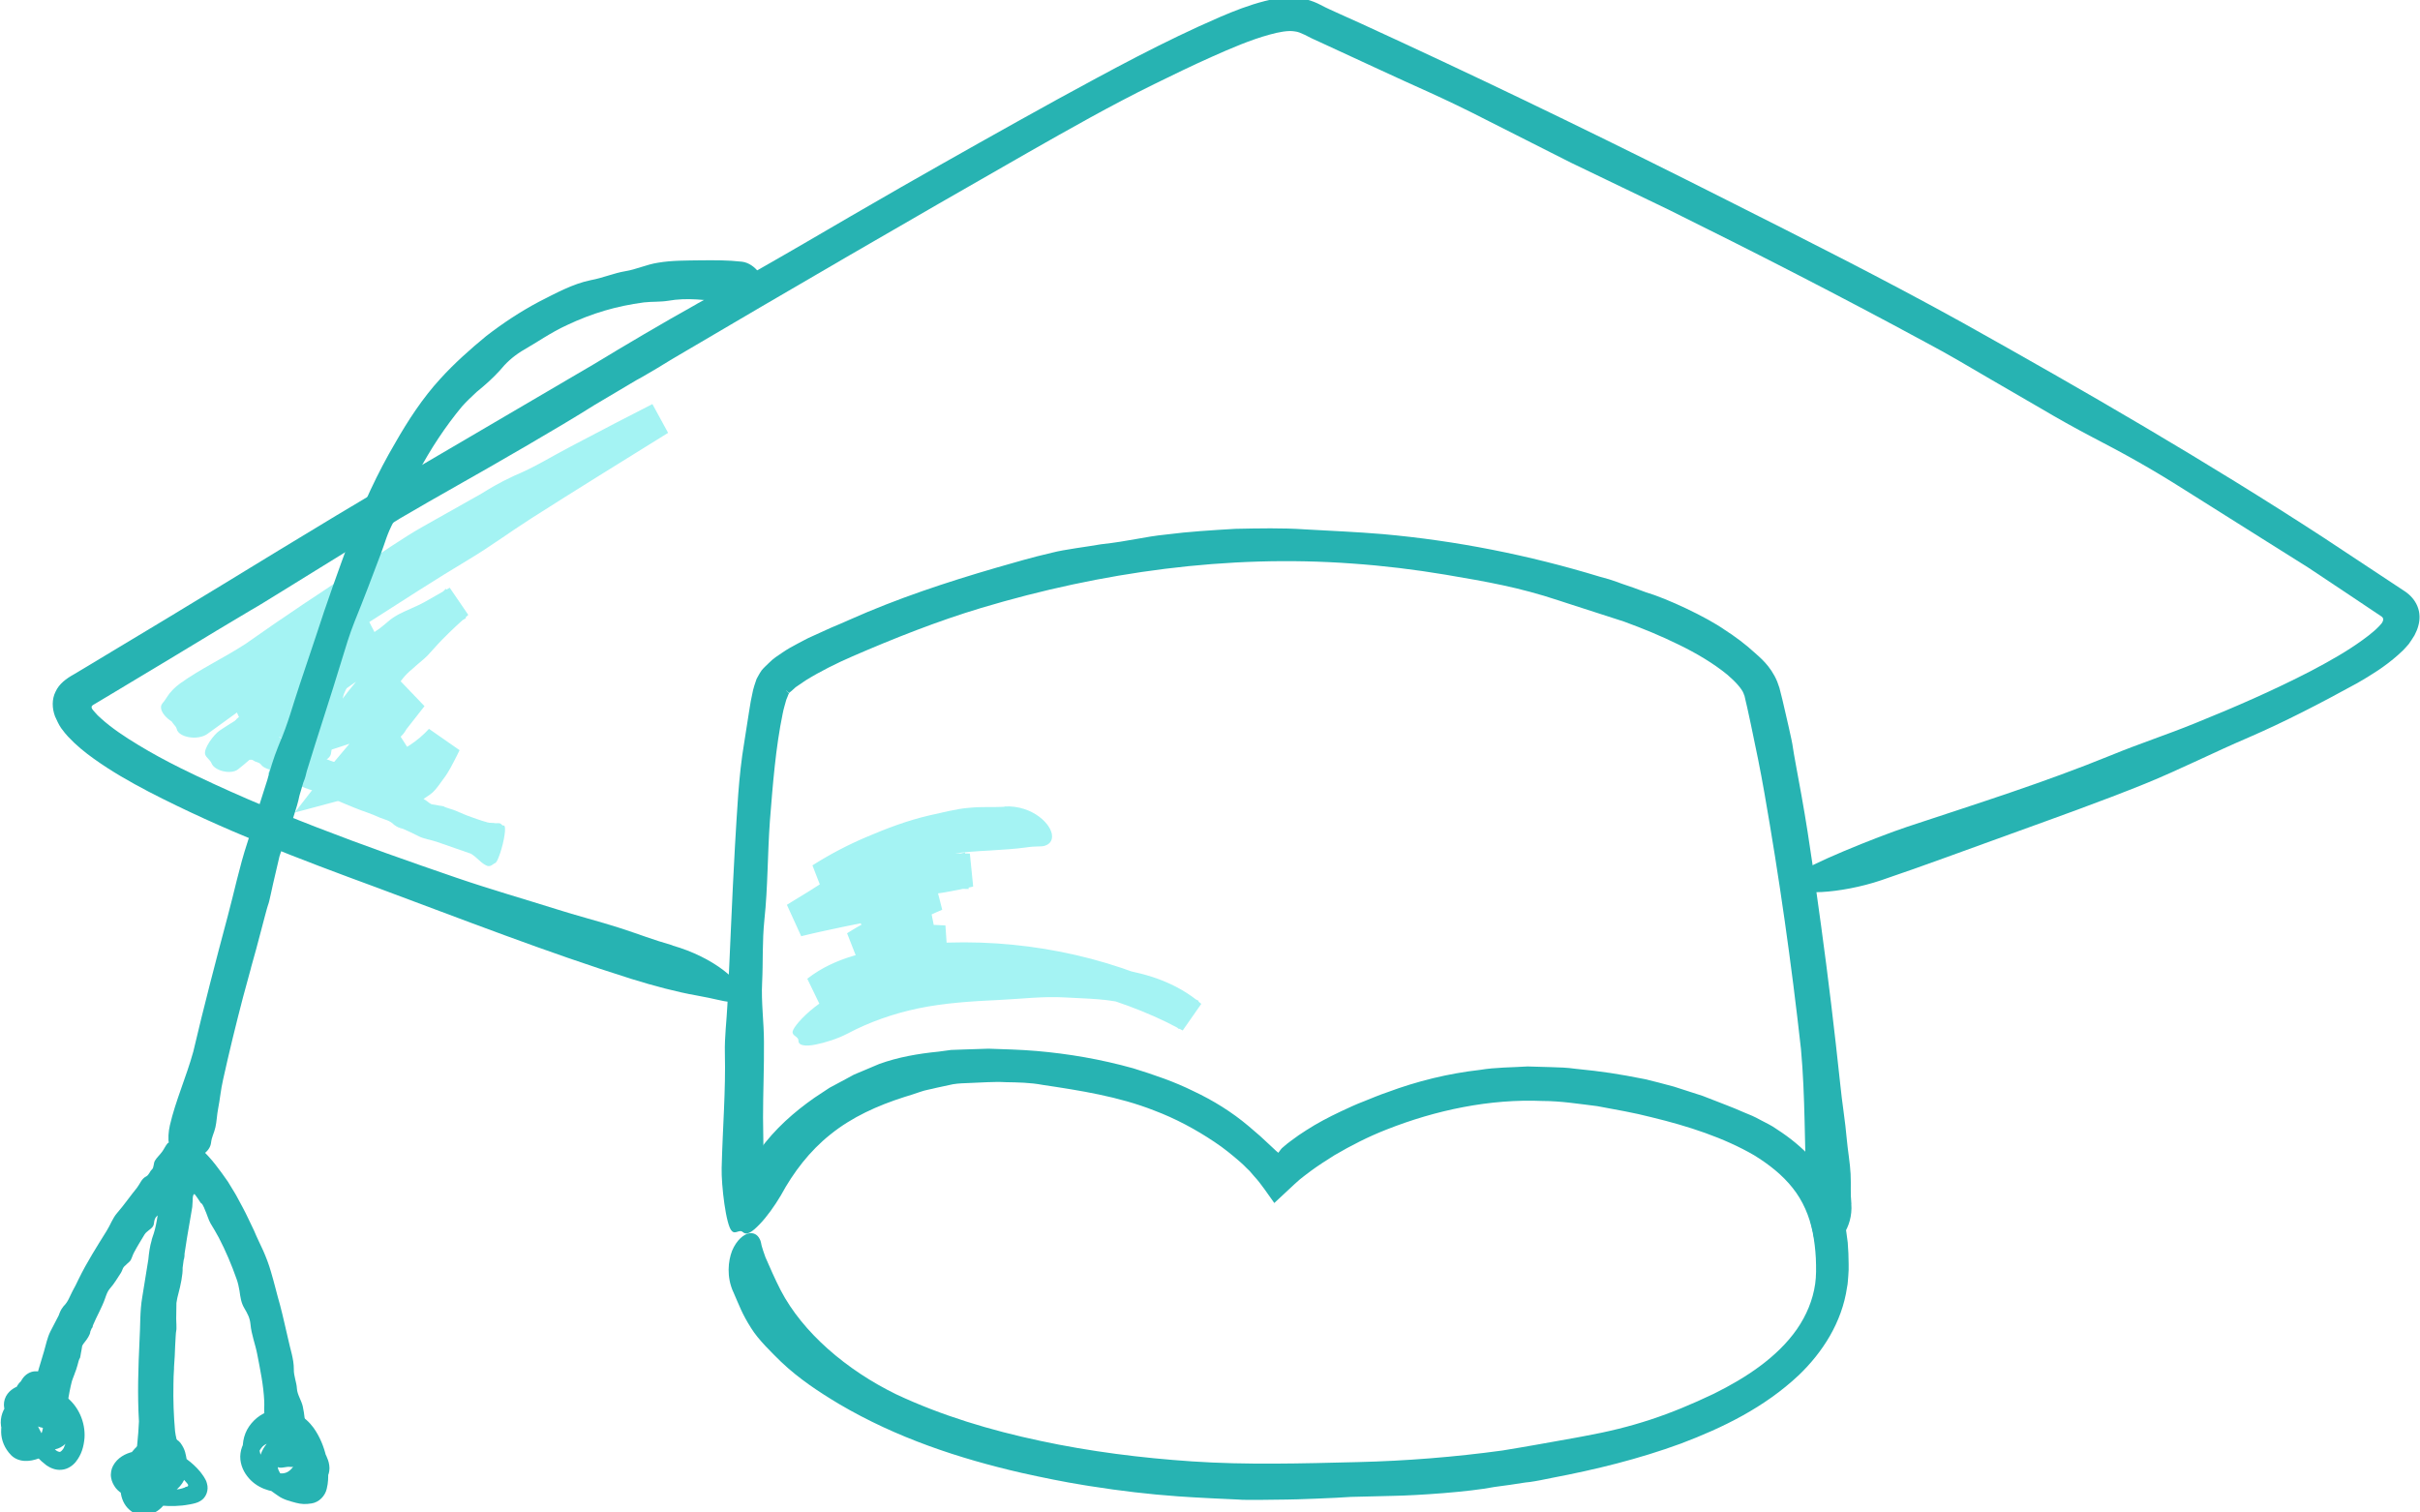
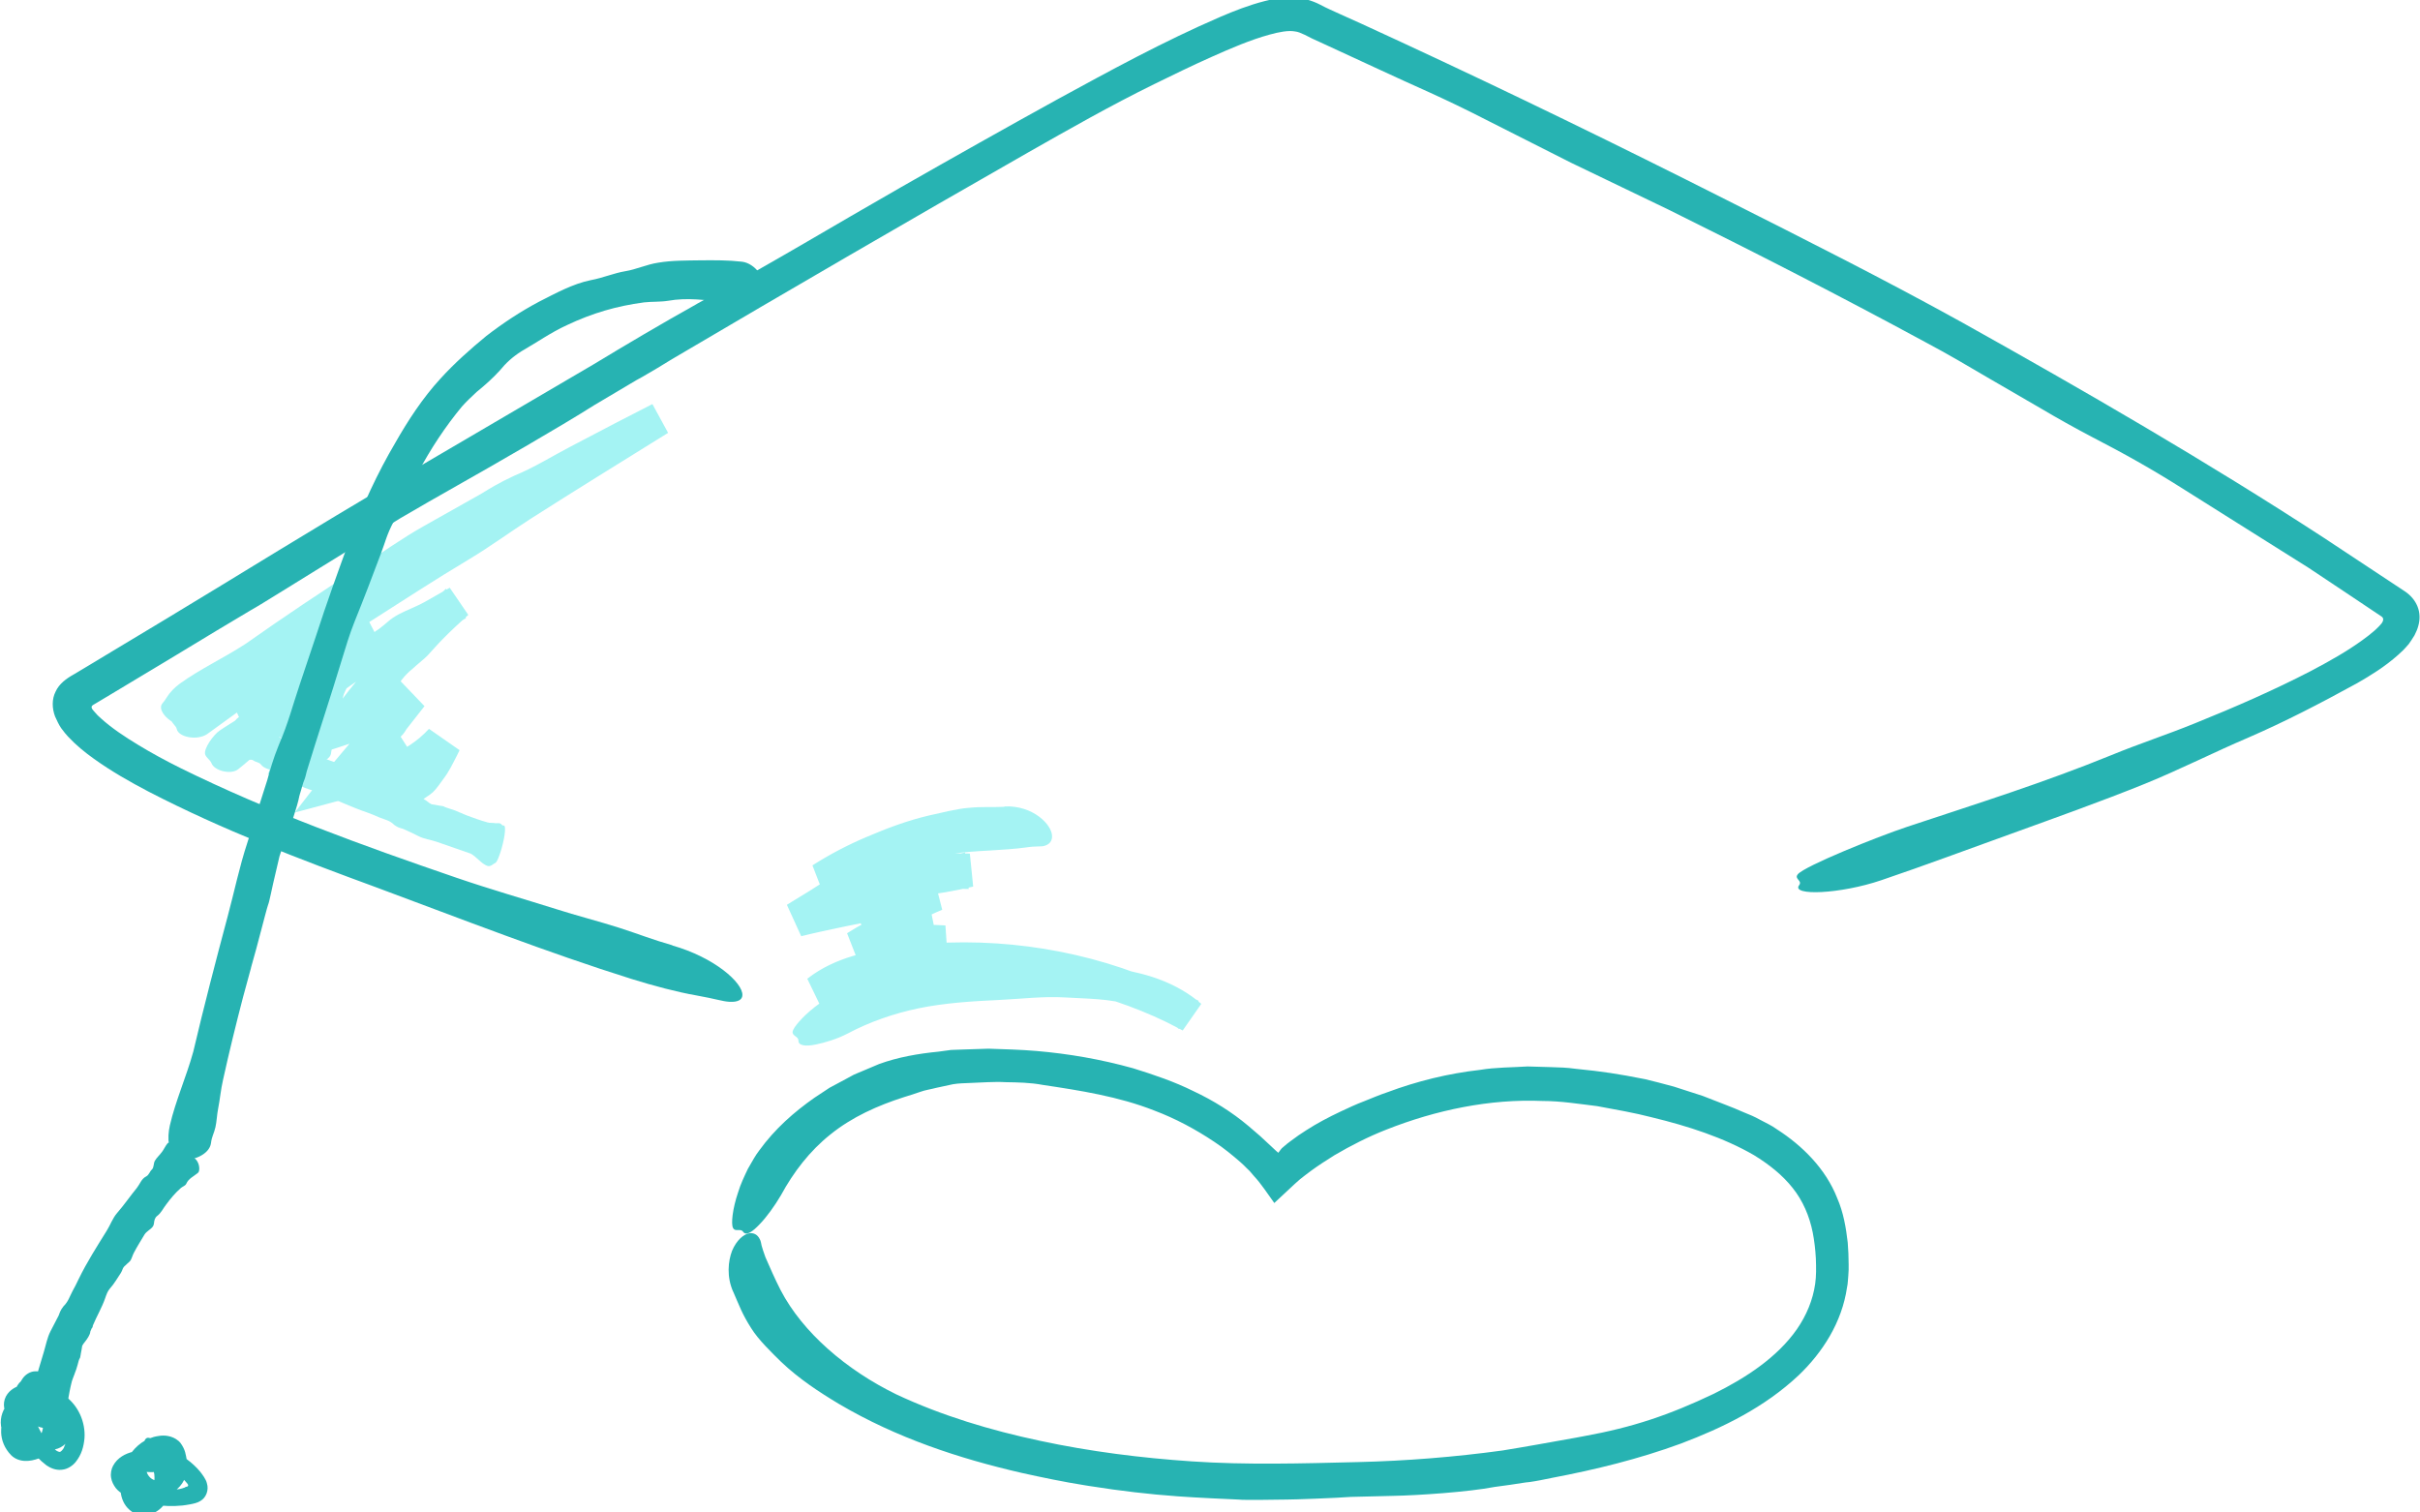
<svg xmlns="http://www.w3.org/2000/svg" preserveAspectRatio="xMidYMid slice" width="240px" height="150px" id="Layer_2" data-name="Layer 2" viewBox="0 0 211.1 132.42">
  <defs>
    <style>
      .cls-1 {
        fill: #27b3b2;
      }

      .cls-1, .cls-2 {
        stroke-width: 0px;
      }

      .cls-2 {
        fill: #a4f3f3;
      }
    </style>
  </defs>
  <g id="Layer_1-2" data-name="Layer 1">
    <g>
      <path class="cls-2" d="m17.39,63.35c.42-.36.69-.43,1.16-.75.39-.27.85-.75,1.21-1.03.68-.53,1.3-1.13,2.01-1.64,1.96-1.45,3.97-2.83,6-4.19.67-.45,1.35-.88,2.03-1.31.05-.03.12-.07.16-.1.02-.01.03-.02.05-.04l2.79-1.79c.52-.35,1.81-1.18,1.94-1.23.22-.09,1.33-.91,1.53-1.04.15-.1,1.63-1.11,2.01-1.37.46-.27.94-.51,1.42-.75.87-.43,2.58-1.32,3.4-1.91h0s1.02-.59,1.02-.59c.05-.02.09-.04.15-.07.23-.11.48-.27.73-.44,2.91-1.67,5.88-3.23,8.8-4.87,1.02-.58,2.03-1.16,3.13-1.63.41-.18.82-.37,1.23-.55l-1.37-2.5c-1.45.83-2.88,1.7-4.32,2.56-.86.51-1.35.99-2.56,1.58-.51.29-1.51.77-1.99,1.08-.89.58-1.32.92-2.2,1.51l-5.95,3.9c-.52.34-1.08.63-1.63.93-.9.48-1.68.89-2.42,1.53-.68.59-1.28,1.09-2.15,1.56-1.41.76-2.69,1.71-4.03,2.59-2.14,1.39-4.04,2.63-6.22,3.94-.64.38-1.34.66-1.92,1.11-1.43,1.11-2.9,1.82-4.54,2.83-.67.42-2.02,1.82-1.93,2.36.05.31.42.5.49.81.15.71,1.79,1.03,2.66.43l2.72-1.97c.96-.67,1.97-1.26,2.91-1.95.75-.55,1.37-1.28,2.15-1.75.83-.5,1.53-1.13,2.46-1.59,1.35-.66,2.58-1.67,3.88-2.5,2.87-1.83,5.77-3.72,8.7-5.47,1.86-1.11,3.64-2.43,5.43-3.57,3.96-2.53,7.96-4.99,11.95-7.47l-1.37-2.51-3.23,1.66-3.93,2.06c-1.78.93-3.05,1.76-4.87,2.52-.09.04-.18.08-.27.13h0s-.04.02-.04.02c-.85.39-1.78.92-2.57,1.42-1.67.94-3.33,1.88-4.99,2.81-1.91,1.07-3.72,2.37-5.52,3.53-3.4,2.19-6.76,4.43-10.06,6.76-1.88,1.23-3.96,2.19-5.72,3.46-.47.34-.89.77-1.16,1.21-.27.46-.43.51-.49.74-.06.27.07.57.32.86.68.78,2.2,1.41,3.02.69Z" />
      <path class="cls-2" d="m36.75,70.11c.37-.35.63-.41,1.02-.77.32-.3.66-.82.9-1.14.49-.63.82-1.34,1.18-2.03l.24-.49-2.67-1.86c-.99,1.09-2.28,1.92-3.67,2.41l2.12,1.78v-.02c.05-.26.22-.53.43-.71.02-.01.04-.03.05-.04h.02s.09-.07.13-.1l-1.77-2.76c-.56.37-1.13.71-1.72,1.03-.38.23-1.37.68-1.47.69-.16.03-1.05.47-1.21.51-.06.02-.37.13-.79.28l1.54,2.38c.19-.28.45-.66.55-.82.27-.32.55-.62.85-.92.53-.54,1.54-1.66,1.94-2.34h0s.57-.73.57-.73c.03-.03.05-.05.09-.09.14-.14.27-.34.39-.54l1.56-1.99-2.1-2.19c-1.31.97-2.75,1.77-4.25,2.43-.48.21-.96.4-1.46.56l1.46,2.09c.2-.28.41-.56.64-.82,1.05-1.21,2.06-2.47,3.15-3.66.51-.56.73-1.04,1.53-1.68.32-.31.98-.82,1.28-1.13.55-.58.8-.91,1.37-1.48.71-.72,1.45-1.41,2.2-2.08l-1.62-2.37-2.11,1.2c-.42.24-.87.44-1.32.64-.73.32-1.36.6-1.95,1.11-.54.46-1,.86-1.7,1.19-1.13.55-2.13,1.29-3.18,1.97-1.67,1.08-3.15,2.06-4.85,3.11-.49.3-1.06.52-1.49.89-1.07.93-2.22,1.5-3.47,2.35-.52.35-1.43,1.59-1.26,2.09.1.29.44.47.55.76.25.66,1.7,1.03,2.33.52.68-.53,1.3-1.12,1.98-1.64.71-.55,1.47-1.03,2.17-1.59.55-.45.98-1.08,1.58-1.44.63-.39,1.15-.91,1.88-1.25,1.06-.48,1.98-1.29,2.98-1.91,2.22-1.38,4.5-2.76,6.83-3.95.84-.43,1.65-.91,2.45-1.4l-1.75-2.56c-.55.52-1.1,1.03-1.63,1.54-3.26,3.03-6.27,6.34-8.81,9.99l-2.4,3.44,3.91-1.28.69-.23c1.15-.4,2.28-.87,3.36-1.44,1-.53,1.76-1.08,2.61-1.65l-1.84-1.92c-.27.31-.57.64-.92.97-.05.05-.11.11-.16.17h0s-.02.03-.02.03c-.5.52-1.01,1.17-1.43,1.75-.93,1.14-1.87,2.28-2.82,3.39-.27.31-.53.63-.78.96l-2.95,3.8,4.6-1.23c1.35-.36,2.63-.94,3.83-1.55.82-.41,1.61-.89,2.36-1.41l-1.58-2.47c-1.1.67-1.84,1.76-2.06,3.02l-.42,2.46,2.34-.85c1.52-.55,2.93-1.39,4.13-2.47l.78-.65-2.41-1.68c-.67,1.04-1.65,1.8-2.51,2.5-.28.23-.52.53-.67.86-.16.35-.28.36-.3.54-.03.22.08.54.27.85.51.89,1.9,1.75,2.67,1.05Z" />
      <path class="cls-2" d="m43.93,72.26c-.15,0-.17-.14-.31-.19-.11-.05-.31,0-.42-.02-.22-.05-.47,0-.68-.07-.6-.17-1.2-.38-1.78-.6-.19-.07-.38-.16-.57-.24-.01,0-.03-.02-.04-.02h-.02c-.26-.12-.52-.23-.8-.31-.15-.05-.53-.16-.56-.2-.04-.06-.41-.08-.47-.1-.04-.02-.51-.09-.63-.11-.13-.06-.24-.14-.35-.23-.2-.16-.63-.43-.91-.42h0s-.29-.11-.29-.11c-.01,0-.02-.02-.03-.03-.05-.04-.13-.05-.21-.06-.81-.3-1.6-.65-2.44-.87-.29-.08-.59-.14-.85-.31-.46-.31-.96-.53-1.44-.77-.23-.11-.45-.04-.7-.31-.13-.08-.34-.3-.47-.35-.26-.09-.41-.09-.67-.18-.58-.19-1.14-.42-1.7-.65-.15-.06-.27-.18-.39-.29-.2-.18-.37-.35-.65-.33-.26.02-.48.02-.67-.16-.31-.29-.72-.38-1.09-.56-.58-.29-1.1-.55-1.62-.96-.15-.12-.25-.34-.44-.38-.47-.09-.73-.49-1.13-.78-.16-.12-.78.02-1.06.43-.16.24-.28.58-.44.83-.37.57-.64,1.76-.39,1.88.26.13.56.18.83.3.28.13.52.32.81.41.23.07.57-.06.76.08.2.16.49.13.67.37.26.34.71.37,1.06.56.78.41,1.6.79,2.36,1.26.48.3,1.07.39,1.58.6,1.42.59,2.8,1.25,4.26,1.75.36.12.71.28,1.06.43.48.2.88.24,1.27.63l.06.05h0s.01,0,.01,0c.2.16.46.25.69.3.45.2.9.4,1.34.63.5.27,1.1.33,1.62.51l2.96,1.03c.52.27.92.87,1.45,1.07.14.05.32.02.49-.12.19-.15.21-.09.3-.21.11-.15.23-.45.35-.81.32-.97.58-2.38.29-2.39Z" />
      <path class="cls-2" d="m22.22,58.73c-.16.2-.33.19-.55.33-.18.12-.37.38-.55.49-.32.21-.64.46-1.01.61l1.37,3,.05-.03c1.22-.8,2.48-1.55,3.76-2.24.42-.23.85-.45,1.28-.66.03-.02.07-.03.1-.05l.03-.02c.59-.29,1.19-.58,1.77-.89.33-.18,1.15-.6,1.23-.61.14-.03.84-.48.97-.53.1-.05,1.03-.58,1.28-.71.3-.12.61-.21.92-.3.09-.03.2-.06.36-.11l-1.42-2.73c-.51.25-1.29.67-1.68,1.01h0s-.6.37-.6.37c-.03.01-.05.02-.09.04-.14.06-.29.16-.43.28-.86.51-1.74,1-2.62,1.48l-1.32.72-.8.43-1.18.61c-1.04.53-1.97,1.02-3.11,1.5.03.04.04.08.1.13.72.69,1.5,1.4,2.33,2.11.42.35.86.71,1.3,1.05.57.44.51.4,1.12.83.9.64,1.47.83,2.65,1.71.27.18.65.45,1.04.72.2.13.39.25.57.37.04.02.1.08.12.06,0-.05,0-.11,0-.16,0-.11,0-.2-.01-.29,0-.16-.02-.35-.02-.45.09.24.18.46.27.69.04.1.11.26.11.3l-.08-.05c-.1-.05-.22-.13-.35-.24-.13-.1-.25-.18-.37-.27-.48-.33-.92-.52-1.41-.61-.39-.19-.71-.34-.94-.43l-.16-.06-.07-.02h-.03s-.02-.01-.02-.01h0s0,0,0,0h0c.01-.2-.03.45.03-.45h0s0,0,0,0c.06-.05.11-.18.18-.17.26.03.56.09,1.32.46.44-.78.91-1.46,1.39-2.07.22-.27.48-.51.75-.72.18-.14.35-.28.51-.41l-2.09-2.39c-.29.19-.55.39-.77.67-.35.43-.66.79-1.19,1.09l-.29.18,2.18,1.66c.36-.71.64-1.45,1.03-2.16.4-.72.82-1.37,1.3-2l-2.51-1.46c-.29.59-.58,1.18-.89,1.81-.2.43-.51.83-.61,1.28-.24,1.14-.74,2.07-1.08,3.27-.15.5.06,1.78.54,1.98.27.12.65.05.93.16.65.25,1.91-.26,2.01-.84.11-.63.17-1.27.31-1.89.15-.65.41-1.27.58-1.91.13-.51.07-1.11.31-1.57.18-.35.28-.73.46-1.1l-2.36-1.38c-.1.14-.23.29-.37.43-.7.69-1.09,1.67-1.55,2.55-.29.56-.56,1.13-.81,1.72l-2.1,5,4.39-3.25c.79-.59,1.59-1.18,2.39-1.77l-2.03-2.31c-.39.37-.77.76-1.14,1.15l-.27.31s-.03.04-.05.06c-.03.04-.05.09-.08.15l-.11.27c-.03.08-.13.26-.02.16.08-.04.17-.06.27-.06.05,0,.1.02.14.04.02.01.04.02.07.04l-.05-.03c-.16-.09-.33-.2-.49-.3l-.33-.23-.42-.3c-.15-.12-.38-.25-.5-.39l.27-.16c.1-.06.22-.12.34-.19l.95-.48c1.1-.56,1.85-1.1,3.01-1.51.05-.02.11-.05.17-.07h0s.03-.01.03-.01c.53-.22,1.09-.56,1.57-.88.67-.39,1.34-.78,2.01-1.18l-1.43-2.75c-.37.14-.74.28-1.11.42-1.26.47-2.43,1.19-3.6,1.78-2.21,1.12-4.39,2.31-6.5,3.6-.34.18-.69.34-1.05.49l1.28,2.8c1.16-.2,2.35-.58,3.29-1.31.34-.27.62-.65.72-1.03.1-.41.21-.45.18-.65-.04-.23-.26-.47-.56-.69-.85-.58-2.18-1.18-2.46-.82Z" />
      <g>
        <g>
          <g>
            <path class="cls-1" d="m58.68,82.71c-1.88-.54-2.73-.91-4.68-1.54-1.61-.52-3.89-1.11-5.4-1.6-2.93-.92-5.86-1.76-8.78-2.76-8.2-2.81-16.4-5.78-24.08-9.57-1.26-.63-2.49-1.29-3.67-2.01-1.18-.71-2.33-1.48-3.25-2.31-.13-.13-.32-.28-.4-.39-.05-.05-.08-.08-.12-.13-.14-.14-.26-.32-.24-.28-.02-.03-.04-.07-.05-.1-.03-.07-.03-.16.03-.22.03-.03.06-.05.09-.07l.37-.22,1.27-.76,5.08-3.05c1.9-1.16,6.6-3.99,7.03-4.23.73-.39,4.91-3.02,5.63-3.45.55-.34,5.98-3.69,7.39-4.56,1.64-.97,3.31-1.91,4.96-2.85,3.01-1.7,8.97-5.12,12-7.04h0s3.64-2.16,3.64-2.16c.16-.09.3-.17.51-.28.8-.45,1.7-1,2.61-1.56,10.3-6.07,20.66-12.09,31.03-18.01,3.64-2.07,7.23-4.11,11.01-5.97,1.68-.82,3.35-1.64,5.04-2.39,1.68-.75,3.4-1.49,5.05-1.94.82-.23,1.64-.38,2.19-.28.29.03.51.13.88.3l.63.32.7.32,5.11,2.36c3.21,1.51,5.41,2.37,9.63,4.54,1.85.93,5.33,2.69,7.14,3.61,3.4,1.64,5.1,2.46,8.5,4.09,7.52,3.72,14.99,7.54,22.37,11.54,1.95,1.03,3.86,2.16,5.75,3.27,1.55.9,3,1.74,4.43,2.57,1.42.84,2.85,1.64,4.37,2.44,2.8,1.45,5.19,2.77,8.15,4.65,2.39,1.5,4.77,3,7.15,4.5,1.19.75,2.39,1.5,3.58,2.25,1.18.78,2.35,1.56,3.53,2.35.97.65,1.93,1.29,2.81,1.88.11.06.22.16.22.29,0,.13-.06.25-.13.35,0,.02-.36.41-.64.65-.31.27-.64.53-.99.78-1.39,1.02-2.97,1.9-4.56,2.74-3.21,1.66-6.57,3.13-10.14,4.57-2.41.98-4.92,1.8-7.27,2.77-5.9,2.4-11.36,4.11-17.81,6.25-2.64.88-8.89,3.4-9.52,4.13-.36.43.43.54.11.96-.72.95,3.6.78,7.18-.44,3.78-1.28,7.51-2.68,11.27-4.03,3.92-1.42,7.86-2.82,11.72-4.38,3.07-1.25,6.04-2.76,9.02-4.03,3.18-1.38,6.16-2.92,9.48-4.74,1.2-.69,2.41-1.43,3.58-2.47l.44-.41c.15-.15.27-.29.49-.54.18-.24.33-.5.5-.76.13-.26.26-.54.33-.82.16-.55.15-1.16-.07-1.7-.22-.54-.6-.98-1.11-1.32-2.37-1.56-4.75-3.14-7.11-4.7-10.18-6.63-20.88-12.82-31.5-18.75-6.77-3.75-13.79-7.28-20.54-10.68-9.38-4.74-18.82-9.34-28.35-13.76l-3.58-1.65-1.8-.81-.9-.41c-.25-.11-.5-.24-.83-.41-.64-.34-1.65-.66-2.5-.64-.86,0-1.62.14-2.32.32-1.41.36-2.67.86-3.91,1.39-4.93,2.13-9.54,4.65-14.16,7.17-4.59,2.53-9.15,5.1-13.69,7.69-6.16,3.52-10.72,6.31-16.82,9.63-.29.16-.62.34-.92.51h0s-.15.09-.15.09c-2.87,1.6-6.12,3.52-8.94,5.23-5.83,3.42-11.65,6.83-17.45,10.23-6.67,3.89-13.32,8.05-19.78,11.94l-4.59,2.76-2.29,1.38-1.17.7c-.69.38-1.31.84-1.62,1.52-.34.67-.31,1.46-.05,2.16.16.34.31.7.53,1.02.28.37.41.54.6.74.73.78,1.49,1.39,2.26,1.94,1.55,1.11,3.14,2.01,4.76,2.86,6.47,3.35,13.18,5.9,19.91,8.37,7.45,2.77,14.88,5.67,22.21,7.97,1.95.61,4,1.15,5.66,1.44,1.74.31,2.26.52,2.9.56.76.04,1.12-.19,1.13-.58.05-1.07-2.42-3.29-6.13-4.34Z" />
            <path class="cls-1" d="m18.41,99.92c.07-.55.25-.78.38-1.34.11-.46.14-1.14.23-1.58.17-.86.24-1.72.44-2.58.53-2.41,1.12-4.81,1.74-7.19l.64-2.35c.02-.06.04-.13.05-.18,0-.02,0-.04.01-.06.31-1.08.6-2.16.88-3.24.16-.61.55-2.11.61-2.24.1-.21.37-1.59.43-1.82.04-.18.46-1.94.56-2.4.16-.52.35-1.03.54-1.53.35-.92,1.01-2.75,1.2-3.76h0s.34-1.15.34-1.15c.02-.05.04-.09.06-.15.1-.24.17-.53.24-.83.99-3.24,2.07-6.46,3.05-9.7.35-1.14.68-2.26,1.13-3.38.8-1.97,1.56-3.97,2.31-5.97.36-.94.48-1.58,1.1-2.75.24-.52.82-1.43,1.04-1.95.41-.95.65-1.41,1.1-2.35,1.08-2.03,2.35-3.96,3.81-5.72.4-.45.84-.86,1.28-1.27.76-.62,1.38-1.17,2.01-1.86.55-.67,1.1-1.18,1.9-1.69,1.33-.76,2.57-1.64,3.97-2.28,2.2-1.04,4.31-1.66,6.71-1.98.7-.08,1.42-.03,2.1-.14,1.7-.3,3.26-.07,5.04.15.73.07,2.53-.05,2.84-.47.18-.26.09-.65.27-.91.47-.59-.54-2.05-1.7-2.18-1.2-.14-2.4-.13-3.6-.12-1.25.02-2.5,0-3.73.21-.98.15-1.91.59-2.85.74-1.01.17-1.93.58-3.01.78-1.57.32-3.07,1.15-4.53,1.89-1.6.85-3.13,1.86-4.58,2.98-1.41,1.16-2.78,2.38-4,3.72-1.56,1.7-2.84,3.67-3.94,5.6-1.57,2.66-2.85,5.47-3.93,8.32-1.03,2.81-2.05,5.63-2.97,8.48l-1.42,4.24c-.65,1.92-1.01,3.4-1.8,5.22-.04.09-.07.19-.11.28h0s-.02.05-.02.05c-.35.87-.67,1.9-.91,2.81-.58,1.84-1.17,3.67-1.75,5.5-.69,2.09-1.14,4.29-1.7,6.37-1.05,3.93-2.08,7.88-3.01,11.84-.6,2.18-1.55,4.29-2.04,6.42-.13.57-.17,1.18-.08,1.69.1.54.01.68.12.89.13.25.43.39.81.44,1.03.13,2.59-.4,2.74-1.48Z" />
            <path class="cls-1" d="m5.95,123.86c-.03-.13.1-.18.12-.32.02-.11-.08-.28-.08-.39,0-.21-.12-.43-.08-.64.1-.6.21-1.19.36-1.78.06-.19.14-.38.21-.57,0-.01.01-.03.02-.04v-.02c.1-.26.2-.52.27-.8.03-.15.14-.53.18-.56.06-.04.09-.41.11-.47.02-.04.09-.51.11-.63.06-.13.15-.24.24-.35.16-.2.46-.61.47-.9h0s.12-.28.12-.28c.01-.01.02-.02.03-.03.05-.05.06-.13.07-.21.33-.8.79-1.56,1.08-2.4.1-.29.2-.59.41-.83.38-.42.65-.91.96-1.37.15-.22.11-.44.42-.67.1-.12.36-.3.43-.43.13-.25.15-.4.28-.65.29-.55.62-1.08.94-1.61.09-.14.23-.24.36-.35.22-.17.42-.31.45-.6.03-.26.07-.49.28-.65.35-.26.52-.66.78-.99.4-.54.78-1,1.29-1.45.15-.13.39-.19.47-.37.19-.45.64-.63,1.03-.96.16-.13.16-.77-.18-1.14-.2-.22-.5-.41-.71-.63-.46-.51-1.58-1.03-1.77-.8-.2.24-.32.54-.51.78-.19.26-.44.47-.6.75-.13.22-.07.59-.26.76-.2.18-.24.47-.51.61-.4.2-.53.65-.79.98-.59.72-1.12,1.5-1.74,2.21-.39.45-.59,1.05-.9,1.54-.85,1.37-1.73,2.74-2.44,4.2-.17.37-.36.73-.55,1.08-.26.49-.36.89-.77,1.3l-.05.06h0s0,.01,0,.01c-.17.2-.29.47-.37.72l-.73,1.41c-.28.55-.39,1.17-.56,1.74l-.49,1.63c-.16.55-.25,1.13-.38,1.69-.24.59-.71,1.2-.81,1.85-.02.17.05.36.23.51.19.16.13.2.28.26.17.07.49.11.87.12,1.03.02,2.48-.11,2.42-.36Z" />
-             <path class="cls-1" d="m15.79,128.1c-.09-.29.01-.45-.02-.76-.04-.25-.19-.6-.22-.85-.07-.47-.23-.93-.28-1.41-.12-1.35-.17-2.72-.14-4.09.01-.45.01-.9.05-1.35,0-.03,0-.08,0-.11v-.04c.04-.62.09-1.24.1-1.87.02-.35.06-1.22.09-1.29.05-.13,0-.91,0-1.05,0-.1.02-1.12.02-1.38.04-.3.11-.6.19-.89.15-.54.38-1.6.35-2.18h0s.09-.67.09-.67c0-.03.02-.05.03-.09.04-.14.05-.31.05-.48.13-.94.3-1.88.46-2.82l.12-.7c.04-.22.09-.54.09-.54.01-.13.02-.3.03-.46,0-.21.01-.55.1-.63h.01s.03-.06.06-.04l.1.13.16.22c.09.14.18.26.25.38.03.06.09.07.13.12.03.04.03.02.08.12.07.12.14.27.2.44.14.29.31.87.47,1.14.3.49.45.75.73,1.26.6,1.15,1.11,2.36,1.55,3.61.12.33.19.67.25,1.01.08.57.14,1.06.43,1.54.26.44.48.83.53,1.39.08.9.42,1.73.59,2.62.27,1.41.54,2.65.61,4.09.03.42-.06.86.05,1.25.3.98.14,1.92.2,3,.02.44.55,1.46,1.06,1.54.3.05.64-.1.95-.06.7.09,1.8-.7,1.72-1.32-.08-.65-.24-1.29-.34-1.93-.09-.67-.13-1.36-.28-2.03-.12-.53-.48-1.02-.51-1.55-.03-.57-.28-1.07-.27-1.69.01-.89-.32-1.77-.5-2.65-.23-.97-.44-1.96-.7-2.94-.28-.97-.51-1.96-.8-2.93-.18-.62-.41-1.23-.67-1.82-.27-.59-.56-1.17-.8-1.75-.34-.69-.64-1.38-1.01-2.06l-.55-1.02c-.09-.17-.2-.33-.3-.5l-.42-.69c-.71-1.02-1.46-2.05-2.24-2.75-.39-.39-.76-.66-1.14-.99-.37-.3-.82-.7-1.11-.75l-.54,2.26-.47,2.06-.43,1.98c-.23,1.14-.27,2.02-.67,3.1-.02.05-.03.11-.05.17h0s0,.03,0,.03c-.16.52-.24,1.13-.29,1.67-.18,1.09-.35,2.19-.53,3.28-.22,1.25-.16,2.56-.24,3.79-.11,2.35-.19,4.7-.05,7.07-.03.66-.08,1.32-.15,1.99-.07.67-.13,1.33-.03,1.98.04.34.18.69.42.94.25.26.21.36.37.44.19.09.52.08.89,0,1.01-.23,2.35-.93,2.18-1.49Z" />
            <path class="cls-1" d="m63.95,112.9c.57,1.3.78,1.95,1.57,3.19.64,1.04,1.85,2.19,2.63,2.96,1.55,1.47,3.28,2.61,5.05,3.67,5.01,2.95,10.45,4.75,15.94,6.01,1.81.4,3.63.78,5.46,1.07.14.02.31.05.43.07.05,0,.09.01.14.02,2.52.4,5.05.7,7.58.88,1.43.11,4.95.27,5.27.28.53.07,3.7,0,4.24,0,.42.01,4.5-.14,5.56-.23,1.22-.03,2.45-.06,3.66-.09,2.22-.04,6.63-.34,8.9-.78h0c.9-.11,1.8-.25,2.7-.39.12-.01.22-.02.37-.04.58-.08,1.25-.22,1.93-.36,3.79-.72,7.56-1.64,11.24-2.99,3.65-1.38,7.28-3.14,10.29-5.97,2.06-1.97,3.77-4.6,4.21-7.67.08-.33.07-.67.11-1.01.03-.35.04-.67.03-.98,0-.63-.03-1.27-.08-1.91-.15-1.29-.37-2.62-.92-3.88-1.01-2.58-3.07-4.59-5.23-5.98-.5-.37-1.01-.58-1.48-.84-.48-.27-.95-.47-1.46-.67-1-.45-2.1-.84-3.56-1.42-.65-.21-1.58-.51-2.51-.81-.93-.25-1.87-.5-2.52-.65-2.4-.47-3.6-.66-6.1-.91-.68-.1-1.38-.12-2.07-.14l-2.08-.06c-1.39.09-2.78.07-4.15.3-2.76.31-5.48.98-8.08,1.95-.69.23-1.36.52-2.04.79-.69.26-1.35.57-2.01.88-1.08.51-2.07,1.03-3,1.63-.47.29-.92.61-1.36.94-.23.16-.44.34-.66.53l-.15.13-.02.03-.06.07c-.06.08-.14.2-.21.28l-.2-.17c-.16-.15-.32-.3-.48-.45-.59-.57-1.22-1.13-1.93-1.72-1.46-1.23-3.08-2.23-4.78-3.03-1.69-.84-3.47-1.44-5.27-2-2.87-.8-5.65-1.27-8.43-1.51-1.39-.12-2.78-.15-4.19-.2-.72.02-1.44.05-2.17.07-.37.01-.73.03-1.1.04-.37.05-.74.1-1.11.15-1.74.17-3.53.48-5.17,1.08-.5.21-1,.42-1.49.63-.25.11-.5.2-.73.31l-.7.38-1.4.75-1.33.88c-1.74,1.22-3.42,2.68-4.81,4.6-.3.38-.62.96-.98,1.59-.31.65-.65,1.36-.86,2.07-.48,1.41-.62,2.73-.44,3.08.2.4.67,0,.89.35.27.37.81-.01,1.43-.66.63-.65,1.31-1.6,1.86-2.53,1.09-2.01,2.51-3.87,4.32-5.31,1.88-1.52,4.12-2.52,6.43-3.26.47-.14.93-.29,1.39-.45.46-.17.95-.23,1.43-.36.48-.1.96-.21,1.44-.31.48-.08.98-.09,1.47-.11,1.04-.03,2.06-.13,3.12-.07,1.06.02,2.14.03,3.25.24,3.21.48,6.62,1.01,9.71,2.23,1.86.7,3.61,1.64,5.24,2.73.82.54,1.58,1.16,2.31,1.8.19.16.35.33.52.5l.26.25.42.49c.56.59,1.17,1.53,1.73,2.3.58-.54,1.19-1.12,1.78-1.66.15-.14.3-.27.45-.4l.42-.33c.17-.13.33-.26.5-.38.68-.5,1.38-.95,2.1-1.4,1.45-.85,2.96-1.62,4.52-2.23,4.32-1.71,9.05-2.7,13.64-2.5,1.6,0,3.18.26,4.76.45,1.6.3,3.21.57,4.78.98,3.14.76,6.24,1.76,8.9,3.3,1.3.8,2.48,1.73,3.37,2.86.89,1.12,1.46,2.44,1.75,3.89.14.73.23,1.48.27,2.26.03.81.04,1.53-.06,2.22-.2,1.4-.76,2.75-1.6,3.96-1.7,2.43-4.41,4.22-7.24,5.62-3.9,1.86-7.08,2.93-11.33,3.7-.2.04-.43.08-.64.12h0s-.11.02-.11.02c-2.01.36-4.32.78-6.36,1.11-4.18.57-8.4.91-12.61,1.01-4.84.12-9.76.26-14.47-.06-4.45-.3-8.89-.86-13.23-1.79-4.34-.92-8.61-2.2-12.57-4.06-4.34-2.12-8.15-5.38-10.08-9.08-.51-.99-.95-2.02-1.33-2.88-.17-.45-.26-.77-.33-1-.05-.24-.07-.4-.16-.57-.2-.41-.53-.57-.91-.52-.5.08-1.12.6-1.51,1.53-.35.91-.48,2.27.09,3.56Z" />
-             <path class="cls-1" d="m161.5,105.29c-.1-1.05-.02-1.54-.07-2.64-.04-.91-.26-2.16-.33-3-.14-1.64-.42-3.25-.58-4.89-.49-4.61-1.04-9.22-1.67-13.81l-.63-4.54c-.02-.12-.03-.26-.05-.36,0-.04-.01-.08-.02-.12-.3-2.08-.62-4.16-.99-6.22-.21-1.17-.75-4.04-.77-4.3-.04-.44-.65-3.01-.75-3.45-.02-.09-.08-.36-.17-.73-.05-.19-.1-.4-.16-.63-.03-.12-.06-.23-.09-.36-.06-.18-.12-.36-.19-.54-.59-1.42-1.58-2.16-1.94-2.5-.85-.78-1.73-1.43-2.63-2.01-1.61-1.13-5.03-2.74-6.9-3.29h0c-.72-.28-1.44-.52-2.17-.77-.1-.04-.17-.07-.29-.11-.46-.17-1.01-.34-1.57-.48-6.17-1.88-12.51-3.14-18.92-3.71-2.25-.19-4.47-.28-6.75-.41-2.02-.14-4.05-.09-6.09-.05-2.03.12-4.06.24-6.07.5-1.91.19-3.13.57-5.67.85-1.1.2-3.19.45-4.25.73-1.98.46-2.95.77-4.9,1.32-4.33,1.26-8.62,2.68-12.77,4.53-.55.25-1.1.48-1.65.71-.55.25-1.1.5-1.65.75-.45.19-.88.45-1.3.66-.42.22-.83.45-1.24.73-.41.28-.8.51-1.22.94-.21.21-.4.37-.61.62-.11.16-.22.34-.31.51-.05.09-.1.18-.14.26l-.07.21c-.08.25-.18.51-.23.75-.05.22-.1.45-.14.67-.1.44-.14.85-.22,1.27-.13.82-.26,1.67-.41,2.62-.51,3.02-.62,6.03-.81,9.06-.27,4.81-.42,9.07-.66,13.86-.07,1.39-.25,2.79-.22,4.15.08,3.4-.19,6.43-.28,10.05-.04,1.48.38,5.06.89,5.5.3.33.65-.17.95.09.68.5,1.85-1.69,1.85-3.68l-.08-6.31c0-2.19.1-4.4.08-6.58,0-1.74-.25-3.49-.16-5.19.09-1.81,0-3.57.2-5.5.3-2.78.27-5.75.48-8.62.25-3.15.5-6.4,1.12-9.37.07-.38.18-.7.27-1.05.04-.18.11-.28.16-.43.03-.06.05-.16.07-.18.02-.02.03-.04.04-.06-.02-.03.09.05-.15-.17l-.06-.06-.03-.03v-.02c.52.47.14.13.26.23l.02-.02.04-.04.17-.14.33-.3.88-.6c1.26-.78,2.66-1.48,4.09-2.1,3.64-1.58,7.46-3.09,11.23-4.22,10.5-3.14,21.48-4.67,32.37-3.87,2.72.19,5.43.52,8.12.97,3.65.62,6.41,1.1,9.85,2.24.16.05.35.11.52.17h0s.09.03.09.03c1.62.52,3.48,1.12,5.11,1.65,1.64.6,3.25,1.26,4.79,2.02,1.54.75,3.01,1.62,4.22,2.61.66.56,1.29,1.23,1.44,1.68.01.05.03.1.06.15l.08.35.17.73.32,1.48c.42,1.98.83,3.97,1.17,5.93,1.3,7.41,2.36,14.87,3.19,22.34.38,4.16.3,8.36.49,12.36.06,1.07.2,2.17.42,3.03.24.91.2,1.2.36,1.53.19.38.52.52.9.46,1.03-.16,2.39-1.81,2.22-3.88Z" />
          </g>
-           <path class="cls-1" d="m25.97,126.97c.18.14.21.26.35.44.12.15.33.33.43.48.22.3.35.51.34.51h0c.03.06-.14.28-.62.35-.5.08-1.1.15-1.6.15-.34,0-.66-.04-.95-.12-.02,0-.05-.01-.07-.02h-.02c-.39-.12-.69-.32-.95-.59-.17-.14-.36-.56-.33-.59-.01-.06-.06-.41-.02-.48,0-.02.03-.16.11-.3.07-.15.2-.3.26-.37.14-.13.32-.24.51-.32.34-.18,1.07-.36,1.42-.4h0c.14,0,.28,0,.4.02.02,0,.03,0,.05.02.07.03.16.04.23.07.4.17.58.6.5,1.23-.08.59-.41,1.25-.81,1.52-.27.2-.66.27-1.06.12-.7-.25-1.27-.91-1.44-1.66-.07-.34-.17-.6,0-1.03.06-.19.28-.48.41-.62.22-.27.36-.41.68-.56.69-.35,1.57-.02,2.2.71.17.19.29.41.4.64.17.38.28.73.46,1.1.17.34.29.66.3,1.08,0,.34,0,.68-.02,1.01,0,.17-.03.31-.05.41-.01.05-.03.1-.07.13,0,.08-.68.11-1.08,0-.45-.1-.85-.32-1.17-.65-.18-.19-.27-.44-.39-.62-.3-.5-.09-.95.3-1.29.14-.15.41-.44.55-.66.06-.14,0-.32.06-.47.08-.16.02-.41-.25-.59-.26-.19-.74-.22-1.07-.02-.7.41-1.11,1.07-1.31,1.8-.21.79-.04,1.64.37,2.25.33.5.83.78,1.25,1.08.46.33,1.01.46,1.56.61.43.11.81.14,1.35.05.66-.1,1.18-.66,1.32-1.27.14-.57.13-.96.13-1.43-.01-.46-.07-.91-.17-1.36-.21-.89-.55-1.75-1.11-2.54-.36-.49-.83-.93-1.42-1.23-.59-.3-1.29-.44-1.97-.33-.94.15-1.72.7-2.23,1.44-.52.75-.67,1.74-.47,2.59.19.86.66,1.63,1.36,2.17.7.53,1.6.85,2.57.65.99-.22,1.65-1.02,1.97-1.76.23-.52.33-1.03.33-1.54,0-.51-.09-1.09-.49-1.67-.04-.06-.08-.11-.13-.16h0s-.02-.03-.02-.03c-.44-.51-1.19-.74-1.75-.73-1.16-.03-2.17.35-3.06,1.02-.5.39-.96,1.03-1.06,1.79-.11.77.19,1.51.59,2.02.38.5.88.86,1.45,1.09.55.22,1.12.31,1.66.32.54.02,1.05-.03,1.54-.09.47-.07,1.09-.1,1.7-.54.36-.24.73-.7.8-1.23.06-.33-.02-.72-.11-.97-.09-.26-.19-.46-.29-.65-.2-.39-.44-.75-.73-1.07-.21-.23-.49-.43-.75-.51-.27-.09-.32-.16-.44-.15-.14,0-.27.12-.36.28-.25.45-.38,1.22-.05,1.48Z" />
        </g>
        <path class="cls-1" d="m12.65,127.42c.13.08.14.17.24.3.08.1.23.23.29.35.12.22.24.48.28.77.1.81-.21,1.81-.66,1.98-.16.08-.31.08-.39.05h-.02s0-.01,0-.01c-.1-.04-.27-.26-.31-.52-.05-.14-.01-.65.02-.71.02-.07.1-.61.13-.69,0-.07.2-.7.29-.84.1-.16.22-.3.35-.42.23-.23.75-.52,1.01-.61h0c.11-.03.22-.04.32-.04.01,0,.02,0,.04,0,.06.01.13.01.2.02.19.07.21.07.3.24.09.19.15.5.15.75.01.53-.19.98-.54,1.19-.25.17-.64.24-.93.11-.26-.11-.43-.28-.56-.53-.12-.25-.15-.56-.08-.82.09-.25.06-.35.22-.34.05,0,.04.02.13.06.15.05.29.11.4.13.38.11.58.16.94.33.4.19.78.44,1.13.73.17.15.34.3.49.47.08.08.15.17.22.25l.07.09c.04.06.05.14,0,.18-.11.08-.16.01-.26.11-.33.12-.63.2-1.03.17-.63-.04-1.25-.05-1.87-.18-.49-.1-.94-.25-1.37-.44-.22-.09-.39-.19-.51-.29-.13-.12-.11-.13-.11-.2.01-.08.08-.06.15-.2.08-.15.28-.26.5-.3.22-.04.45,0,.74.06.21.03.92.1,1.13-.07.11-.11.11-.3.22-.41.26-.24.05-1.03-.5-1.19-.56-.17-1.2-.22-1.86-.07-.65.15-1.37.51-1.75,1.23-.15.27-.23.69-.17,1.02.05.35.21.65.41.92.44.54.94.64,1.35.89.61.35,1.36.46,2.07.57.78.12,1.59.14,2.39.06l.3-.04c.1-.02.17-.02.36-.06.32-.06.65-.13.9-.29.52-.29.76-.97.58-1.54-.08-.37-.4-.77-.59-1.02-.17-.2-.35-.4-.54-.57-.38-.36-.81-.66-1.24-.93-.6-.37-1.25-.66-1.94-.84l-.26-.06c-.09-.02-.25-.06-.38-.07-.27-.03-.55.01-.79.14-.48.24-.81.82-.92,1.2-.25.86-.07,1.78.52,2.47.61.71,1.6.94,2.41.75.83-.15,1.61-.86,1.85-1.65.18-.54.18-1.02.12-1.47-.09-.45-.11-.88-.55-1.48-.04-.05-.1-.11-.15-.16h0s-.03-.02-.03-.02c-.52-.45-1.23-.52-1.75-.42-1.1.15-1.97.86-2.51,1.68-.31.47-.5,1-.62,1.51-.11.5-.21,1.03-.16,1.63.05.57.28,1.2.8,1.64.53.48,1.37.55,1.94.31.6-.21,1.07-.71,1.32-1.2.26-.5.37-1,.42-1.5.08-.55.11-1.13,0-1.73-.11-.59-.38-1.2-.83-1.65-.23-.24-.56-.42-.84-.47-.3-.04-.37-.09-.49-.06-.14.04-.22.19-.27.37-.06.25-.05.57-.05.83.01.26.03.46.15.53Z" />
        <path class="cls-1" d="m1.97,122.94l-.03-.02h-.01s0-.01,0-.01h0s.18.12.18.12h0s0,0,0,0h0s0,0,0,0h0s.02-.01.03-.02c.03,0,.07-.01.14-.04.11-.05.38-.16.58-.17.38-.04.78-.03,1.16.09,1.09.35,1.82,1.38,1.81,2.52,0,.37-.08.72-.23,1.04-.01.02-.02.05-.03.07v.02c-.11.19-.26.33-.31.34-.06.01-.05.04-.21-.03-.15-.02-.74-.61-.76-.68-.07-.09-.53-.63-.57-.75-.07-.07-.5-.89-.56-1.13-.08-.27-.12-.55-.14-.82-.01-.25-.03-.62,0-.99.02-.18.03-.37.06-.54,0-.08.02-.15.03-.23,0-.06,0-.05,0-.07h0s.03-.09.07-.12h.02s.06-.01.1-.02c.04.01.06.03.11.06.1.07.23.16.33.25.21.19.39.41.51.63.12.23.19.46.2.68,0,.14,0,.13-.01.18-.01.04-.03.08-.07.1-.07.03-.07.04-.23.03-.19-.02-.37-.07-.55-.14-.45-.18-.87-.61-.93-1.04-.03-.37.12-.49.27-.5.04,0,.07,0,.11.03.07.03.15.08.24.14.17.13.36.33.53.54.31.39.58.65.78,1.3.12.3.15.74.13.96-.01.19-.04.29-.07.34-.03.05-.02.08-.15.13-.15.05-.57.06-.87.08-.32.01-.62,0-.89-.03-.53-.07-.99-.36-1.13-.69-.07-.16-.05-.35.04-.54.16-.31.41-.5.64-.63.23-.13.58-.13.89.12.5.4.71,1,.48,1.67-.18.51-.59.92-1.02,1.05-.22.07-.42.06-.54,0-.11-.06-.21-.16-.28-.36-.08-.25-.04-.57-.03-.89.01-.81.55-1.44,1.17-1.6.13-.04.35-.13.57-.19.22-.06.44-.09.54-.17.12-.1.12-.3.24-.41.15-.11.17-.38-.05-.67-.21-.28-.67-.51-1.11-.46-.9.07-1.74.6-2.25,1.3-.54.72-.82,1.57-.8,2.42.02.68.29,1.4.88,2,.32.32.78.48,1.2.49.42.02.81-.08,1.19-.21,1.13-.42,1.8-1.6,1.84-2.79.03-.66-.21-1.39-.66-1.89-.44-.51-1.06-.87-1.79-.95-.72-.1-1.53.23-2,.76-.48.52-.78,1.24-.67,2.04.17,1.05,1.02,1.68,1.78,1.93.8.26,1.54.2,2.17.18.21-.01.45-.01.76-.08.31-.06.69-.24.94-.52.53-.58.56-1.25.52-1.78-.05-.56-.24-1.06-.44-1.49-.21-.44-.47-.86-.77-1.24-.31-.37-.62-.74-1.14-1.06-.24-.15-.62-.3-1-.29-.37,0-.74.14-1.03.39-.6.5-.73,1.31-.57,1.9.15.6.48,1.07.89,1.44.37.33.82.58,1.3.72.26.07.45.11.79.12.33.02.67-.05.94-.22.1-.07.19-.15.27-.24.16-.18.26-.4.32-.63.03-.11.05-.22.06-.35.02-.11.01-.19.01-.28,0-.36-.08-.69-.2-.99-.24-.61-.61-1.1-1.1-1.58-.05-.04-.11-.09-.16-.14h0s-.03-.02-.03-.02c-.24-.19-.78-.57-1.26-.55-.5-.01-.95.29-1.2.68-.14.2-.23.43-.3.66-.07.24-.08.37-.11.53-.05.31-.07.63-.08.94,0,.63.06,1.25.22,1.86.37,1.41,1.19,2.63,2.39,3.54.31.21.78.44,1.32.38.53-.04.99-.38,1.23-.69.52-.65.69-1.34.76-2.06.1-1.41-.55-2.88-1.72-3.7-.62-.47-1.35-.81-2.13-.96-.39-.07-.8-.09-1.2-.05-.41.05-.88.15-1.33.5-.24.19-.46.45-.58.82-.1.34-.08.66,0,.92.21.54.4.71.61.82.28.1.42-.05.47-.22.05-.25.1-.6.31-.74.17-.16.46-.07.2-.15Z" />
      </g>
      <path class="cls-2" d="m87.61,70.62c-1.23.06-1.82-.03-3.1.09-1.07.08-2.51.46-3.48.67-1.89.44-3.68,1.12-5.46,1.88-1.63.69-3.21,1.52-4.7,2.47l1.15,2.97c3.33-.6,6.72-.91,10.11-.94.79,0,1.58,0,2.37.03l-.32-3.18c-.83.19-1.67.35-2.51.48-.12.02-.27.04-.38.06-.05,0-.08.01-.13.02-2.05.29-4.11.4-6.18.37l1.22,2.69.3-.35c.37-.43,1.09-1.12,1.82-1.62.72-.51,1.42-.84,1.54-.88.07-.03.18-.08.52-.22l-1.51-2.87c-.61.43-2.33,1.63-2.67,1.86-.32.22-3.41,2.38-4.22,2.94-.95.62-1.91,1.21-2.87,1.79-.12.07-.24.15-.47.29l1.25,2.74c1.93-.49,5.44-1.18,7.34-1.57h0c.8-.13,1.61-.24,2.42-.35.11,0,.2-.01.33-.02.52-.04,1.11-.12,1.72-.21l-.76-2.96h-.02c-2.17.97-4.21,2.2-6.05,3.69l1.71,2.52c1.43-.82,3.04-1.34,4.69-1.52l-.59-2.95c-2.39.73-4.68,1.78-6.79,3.11l1.04,2.65c.58-.12,1.16-.23,1.74-.32,1.85-.28,3.72-.39,5.6-.25l-.18-2.67c-.53.11-1.07.23-1.6.37-3.02.78-5.87,2.23-8.32,4.21l1.88,2.29c.98-.76,2.14-1.28,3.45-1.47.9-.15,1.69-.21,2.57-.2.89.02,1.87.11,3.19.41.78.15,2.02.48,3.01.76l.57-3.17c-.66-.09-1.18-.15-1.59-.18-2.32-.14-3.49-.1-5.8.03-2.85.19-5.68.64-8.44,1.36l1.23,2.55c1.44-1.12,3.44-1.68,5.54-2.04,1.24-.22,2.51-.34,3.76-.37,2.05-.07,3.81.02,5.78.01,1.8.02,3.38.13,5.33.62,3.13.79,6.21,1.75,9.14,3.18.48.25.95.49,1.38.71l1.62-2.32c-2.1-1.82-4.63-2.6-6.99-3-2.4-.4-4.7-.46-7.12-.58-1.57-.07-3.18-.21-4.74-.08-3.87.34-7.46.53-11.58,2.04-.84.3-2.2,1.05-3.29,1.9-1.09.85-1.88,1.8-1.93,2.14-.05.4.52.41.51.8-.01.44.67.5,1.5.33.84-.17,1.89-.49,2.79-.96,1.9-1.01,3.99-1.74,6.18-2.2,2.29-.47,4.67-.62,7.05-.73,1.89-.09,3.82-.33,5.71-.22,1.99.12,3.91.09,5.83.68,1.53.48,2.98,1.1,4.14,2.08l1.72-2.46c-1.33-.68-2.69-1.32-4.06-1.87-6.86-2.85-14.58-3.84-21.99-2.88-1.35.19-2.69.4-4.08.82-1.38.41-2.79,1.03-4.02,2l1.33,2.75c1.82-.49,3.66-.86,5.48-1.07,3.07-.35,6.18-.35,9.25,0l.52-2.88c-2.32-.55-4.72-1.06-7.27-1.1-1.27-.01-2.59.1-3.89.47-1.3.36-2.58.98-3.64,1.87l1.84,2.24c2.48-2.04,5.47-3.48,8.62-4.15l-.19-2.78c-1.11-.07-2.23-.08-3.34-.02-1.59.08-3.18.28-4.74.59l.98,2.49c1.27-.78,2.61-1.45,4-2,.77-.31,1.52-.56,2.15-.76l-.53-2.64c-2.14.25-4,.88-5.81,1.87l1.51,2.22c.81-.63,1.72-1.23,2.75-1.78.16-.09.35-.19.52-.28h0s.08-.05.08-.05c.67-.34,1.39-.69,2.15-1.01l-.75-2.93c-1.23.11-2.49.27-3.65.46-2.94.42-5.86,1.02-8.72,1.78l1.28,2.8c.92-.59,1.83-1.18,2.74-1.76,2.55-1.63,5.07-3.36,7.55-5.05l-1.43-2.71c-1.62.68-3.06,1.66-4.28,2.82-.39.38-.76.77-1.11,1.2l-1.95,2.37,3.06.06c3.35.07,6.71-.29,9.96-1.06l-.29-2.88c-4.38-.12-8.78.21-13.09.97l1.01,2.61,1.09-.66c3.94-2.15,8.43-2.99,12.63-3.18,1.13-.07,2.29-.14,3.23-.27.99-.15,1.3-.04,1.66-.15.43-.13.64-.43.64-.81.03-1.01-1.67-2.74-4.15-2.62Z" />
    </g>
  </g>
</svg>